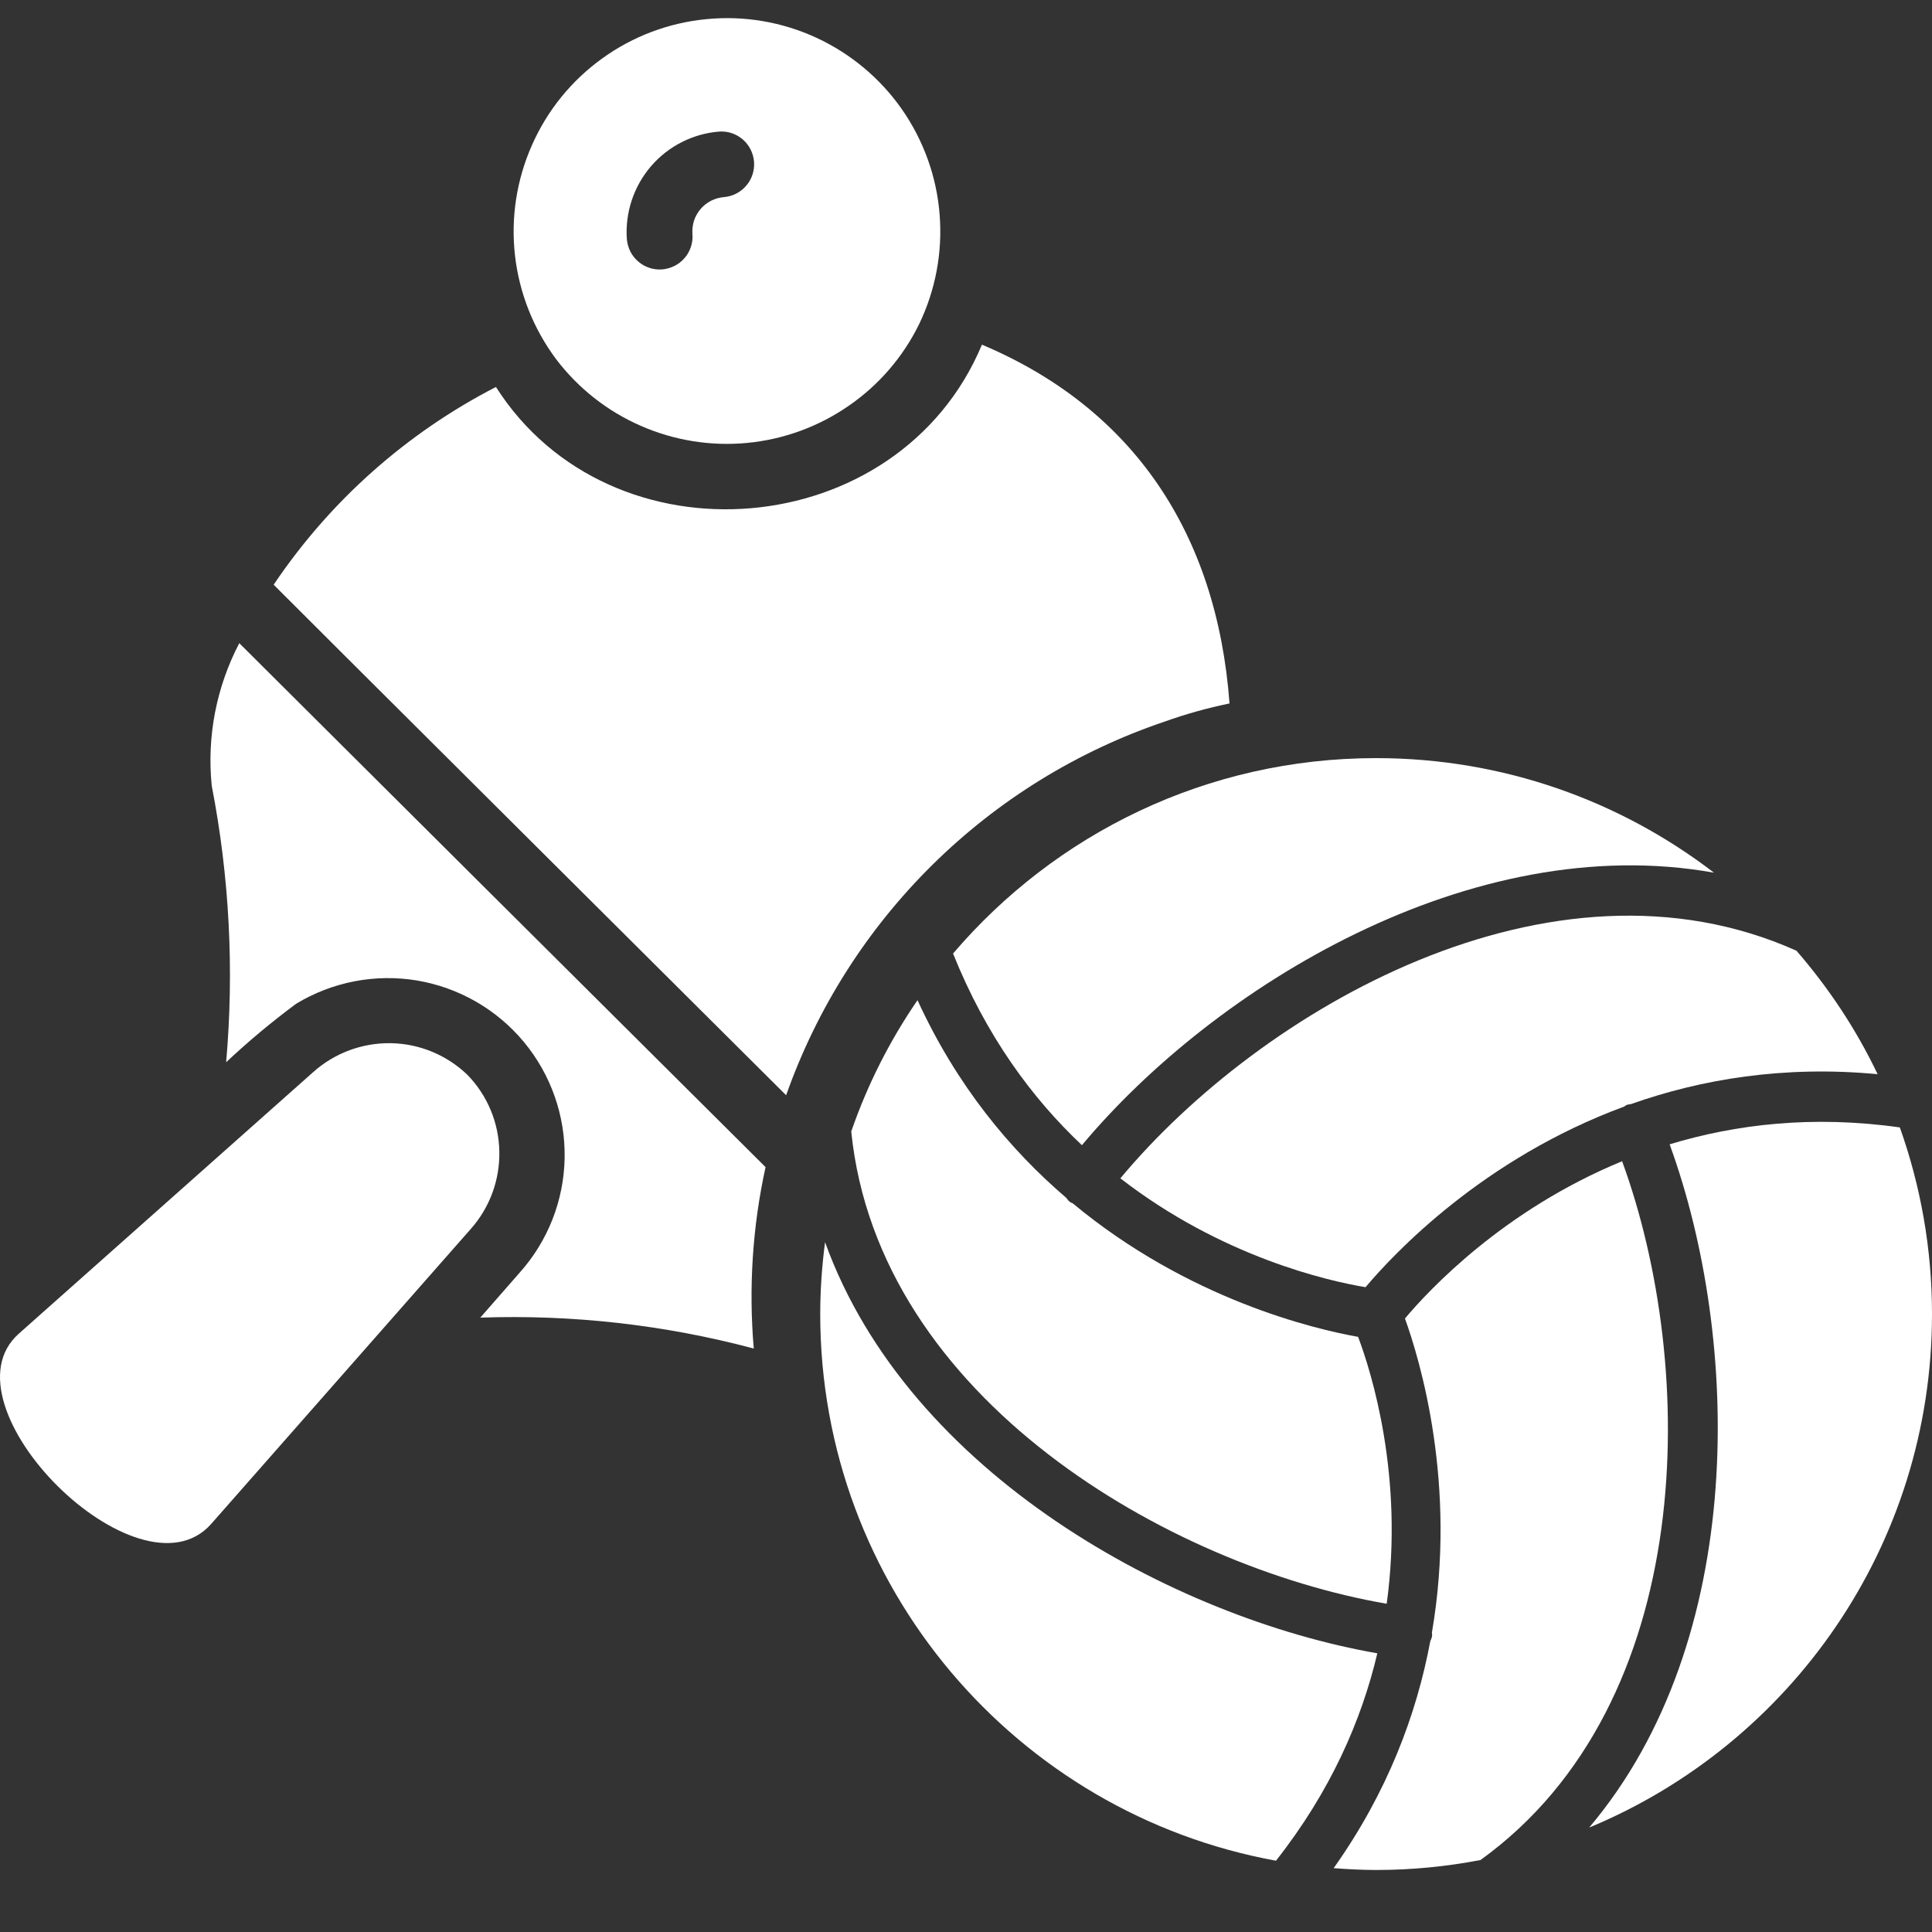
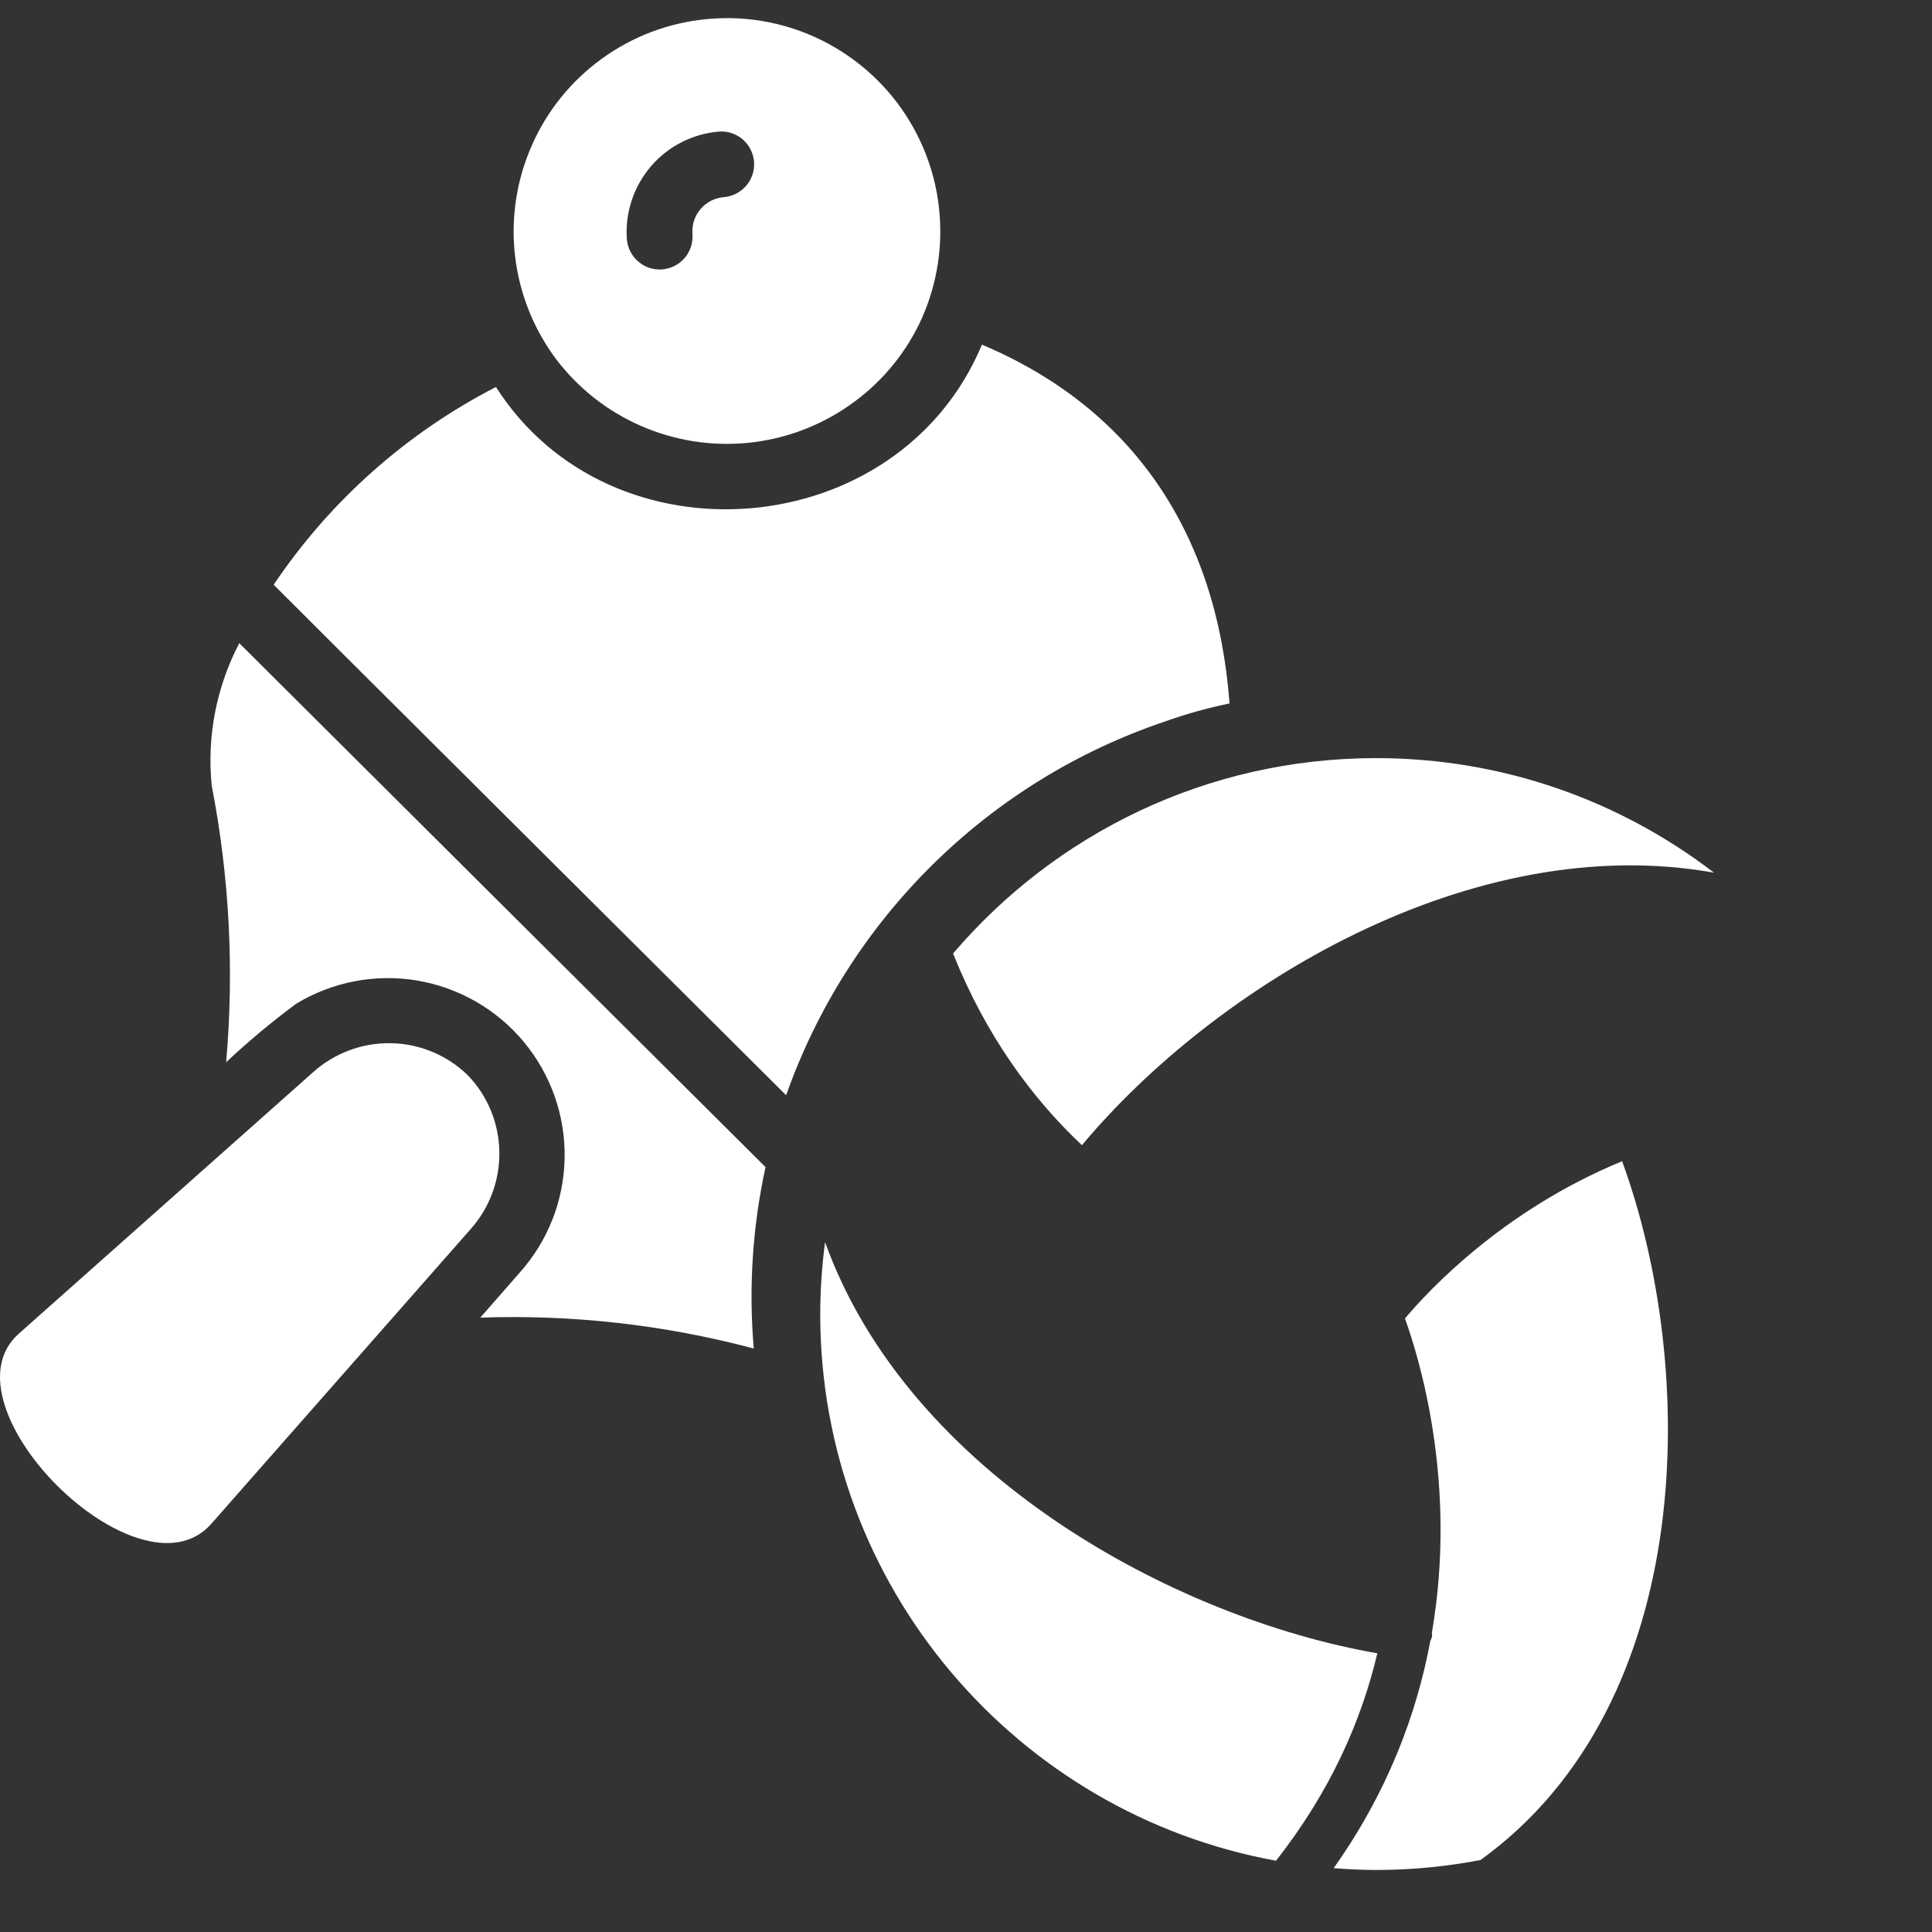
<svg xmlns="http://www.w3.org/2000/svg" width="20" height="20" viewBox="0 0 20 20" fill="none">
  <rect x="0" y="0" width="20" height="20" fill="#333333" stroke="none" />
  <g clip-path="url(#clip0_3837_65782)">
    <path d="M4.839 11.127C4.625 10.921 4.34 10.803 4.043 10.799C3.746 10.795 3.458 10.903 3.237 11.103L0.196 13.805C-0.643 14.545 1.438 16.616 2.185 15.777L4.87 12.726C5.068 12.505 5.175 12.217 5.169 11.92C5.164 11.623 5.046 11.34 4.839 11.127Z" fill="white" />
    <path d="M9.514 3.357C9.684 3.005 9.758 2.613 9.727 2.222C9.697 1.832 9.562 1.456 9.339 1.135C9.115 0.813 8.809 0.557 8.454 0.392C8.098 0.227 7.705 0.16 7.315 0.198C6.925 0.235 6.552 0.375 6.234 0.605C5.916 0.834 5.665 1.143 5.507 1.502C5.348 1.86 5.287 2.254 5.331 2.643C5.375 3.033 5.522 3.403 5.756 3.717C5.985 4.019 6.287 4.257 6.633 4.408C6.979 4.56 7.359 4.621 7.735 4.585C8.112 4.549 8.473 4.417 8.784 4.202C9.096 3.988 9.347 3.697 9.514 3.357ZM7.447 1.362C7.536 1.356 7.623 1.386 7.691 1.445C7.758 1.504 7.799 1.587 7.806 1.676C7.812 1.765 7.784 1.853 7.726 1.921C7.669 1.989 7.586 2.032 7.498 2.04C7.451 2.044 7.405 2.056 7.363 2.077C7.321 2.098 7.283 2.128 7.253 2.163C7.222 2.199 7.199 2.24 7.184 2.285C7.17 2.33 7.165 2.377 7.168 2.424C7.172 2.469 7.166 2.513 7.152 2.556C7.138 2.598 7.116 2.638 7.087 2.671C7.058 2.705 7.022 2.733 6.982 2.753C6.942 2.773 6.899 2.785 6.854 2.789C6.81 2.792 6.765 2.787 6.723 2.773C6.68 2.759 6.641 2.737 6.607 2.707C6.573 2.678 6.545 2.643 6.525 2.603C6.505 2.563 6.493 2.519 6.489 2.475C6.47 2.201 6.56 1.93 6.739 1.721C6.918 1.513 7.173 1.383 7.447 1.362Z" fill="white" />
-     <path d="M14.355 16.602C14.536 15.282 14.196 14.203 14.059 13.839C13.612 13.76 12.303 13.453 11.105 12.457C11.095 12.452 11.083 12.448 11.074 12.441C11.059 12.43 11.05 12.415 11.039 12.401C10.456 11.902 9.904 11.239 9.498 10.354C9.212 10.77 8.98 11.227 8.812 11.713C9.093 14.486 12.115 16.216 14.355 16.602Z" fill="white" />
    <path d="M14.258 17.115C12.15 16.747 9.406 15.258 8.541 12.859C8.509 13.103 8.491 13.351 8.491 13.603C8.491 16.427 10.526 18.774 13.209 19.262C13.776 18.541 14.095 17.806 14.258 17.115Z" fill="white" />
    <path d="M16.792 12.021C15.562 12.527 14.79 13.356 14.544 13.649C14.699 14.078 15.087 15.366 14.823 16.901C14.823 16.912 14.827 16.922 14.825 16.932C14.823 16.953 14.814 16.972 14.806 16.991C14.665 17.742 14.367 18.548 13.806 19.339C13.951 19.35 14.098 19.358 14.246 19.358C14.615 19.358 14.976 19.322 15.326 19.255C17.582 17.627 17.573 14.155 16.792 12.021Z" fill="white" />
-     <path d="M17.284 11.846C18.017 13.857 18.096 16.973 16.451 18.919C18.535 18.054 20 16 20 13.603C20 12.925 19.882 12.275 19.667 11.671C18.763 11.543 17.966 11.639 17.284 11.846Z" fill="white" />
-     <path d="M19.437 11.12C19.215 10.655 18.931 10.227 18.597 9.842C16.057 8.703 13.052 10.453 11.598 12.198C12.648 13.012 13.751 13.261 14.136 13.325C14.429 12.977 15.351 11.994 16.814 11.455C16.823 11.45 16.83 11.442 16.84 11.438C16.854 11.433 16.868 11.433 16.882 11.43C17.608 11.173 18.463 11.028 19.437 11.12Z" fill="white" />
    <path d="M11.2 11.855C12.573 10.213 15.234 8.584 17.743 9.034C16.773 8.29 15.561 7.848 14.245 7.848C12.491 7.848 10.922 8.633 9.866 9.871C10.207 10.722 10.683 11.368 11.2 11.855Z" fill="white" />
    <path d="M12.059 7.469C12.277 7.391 12.501 7.329 12.728 7.282C12.597 5.518 11.728 4.227 10.165 3.568C9.304 5.63 6.324 5.875 5.134 4.006C4.207 4.483 3.415 5.187 2.833 6.053C2.851 6.075 8.138 11.338 8.138 11.338C8.456 10.438 8.974 9.622 9.653 8.952C10.332 8.281 11.155 7.774 12.059 7.469Z" fill="white" />
    <path d="M2.477 6.658C2.24 7.112 2.14 7.625 2.192 8.135C2.375 9.077 2.425 10.04 2.341 10.996C2.57 10.781 2.812 10.579 3.064 10.392C3.439 10.164 3.884 10.078 4.317 10.15C4.749 10.223 5.142 10.448 5.422 10.785C5.703 11.123 5.853 11.55 5.845 11.989C5.837 12.427 5.672 12.848 5.379 13.175L4.972 13.64C5.926 13.607 6.88 13.714 7.803 13.96C7.749 13.331 7.79 12.698 7.925 12.082C7.516 11.677 2.477 6.658 2.477 6.658Z" fill="white" />
  </g>
  <defs>
    <clipPath id="clip0_3837_65782">
      <rect width="20" height="20" fill="white" />
    </clipPath>
  </defs>
</svg>